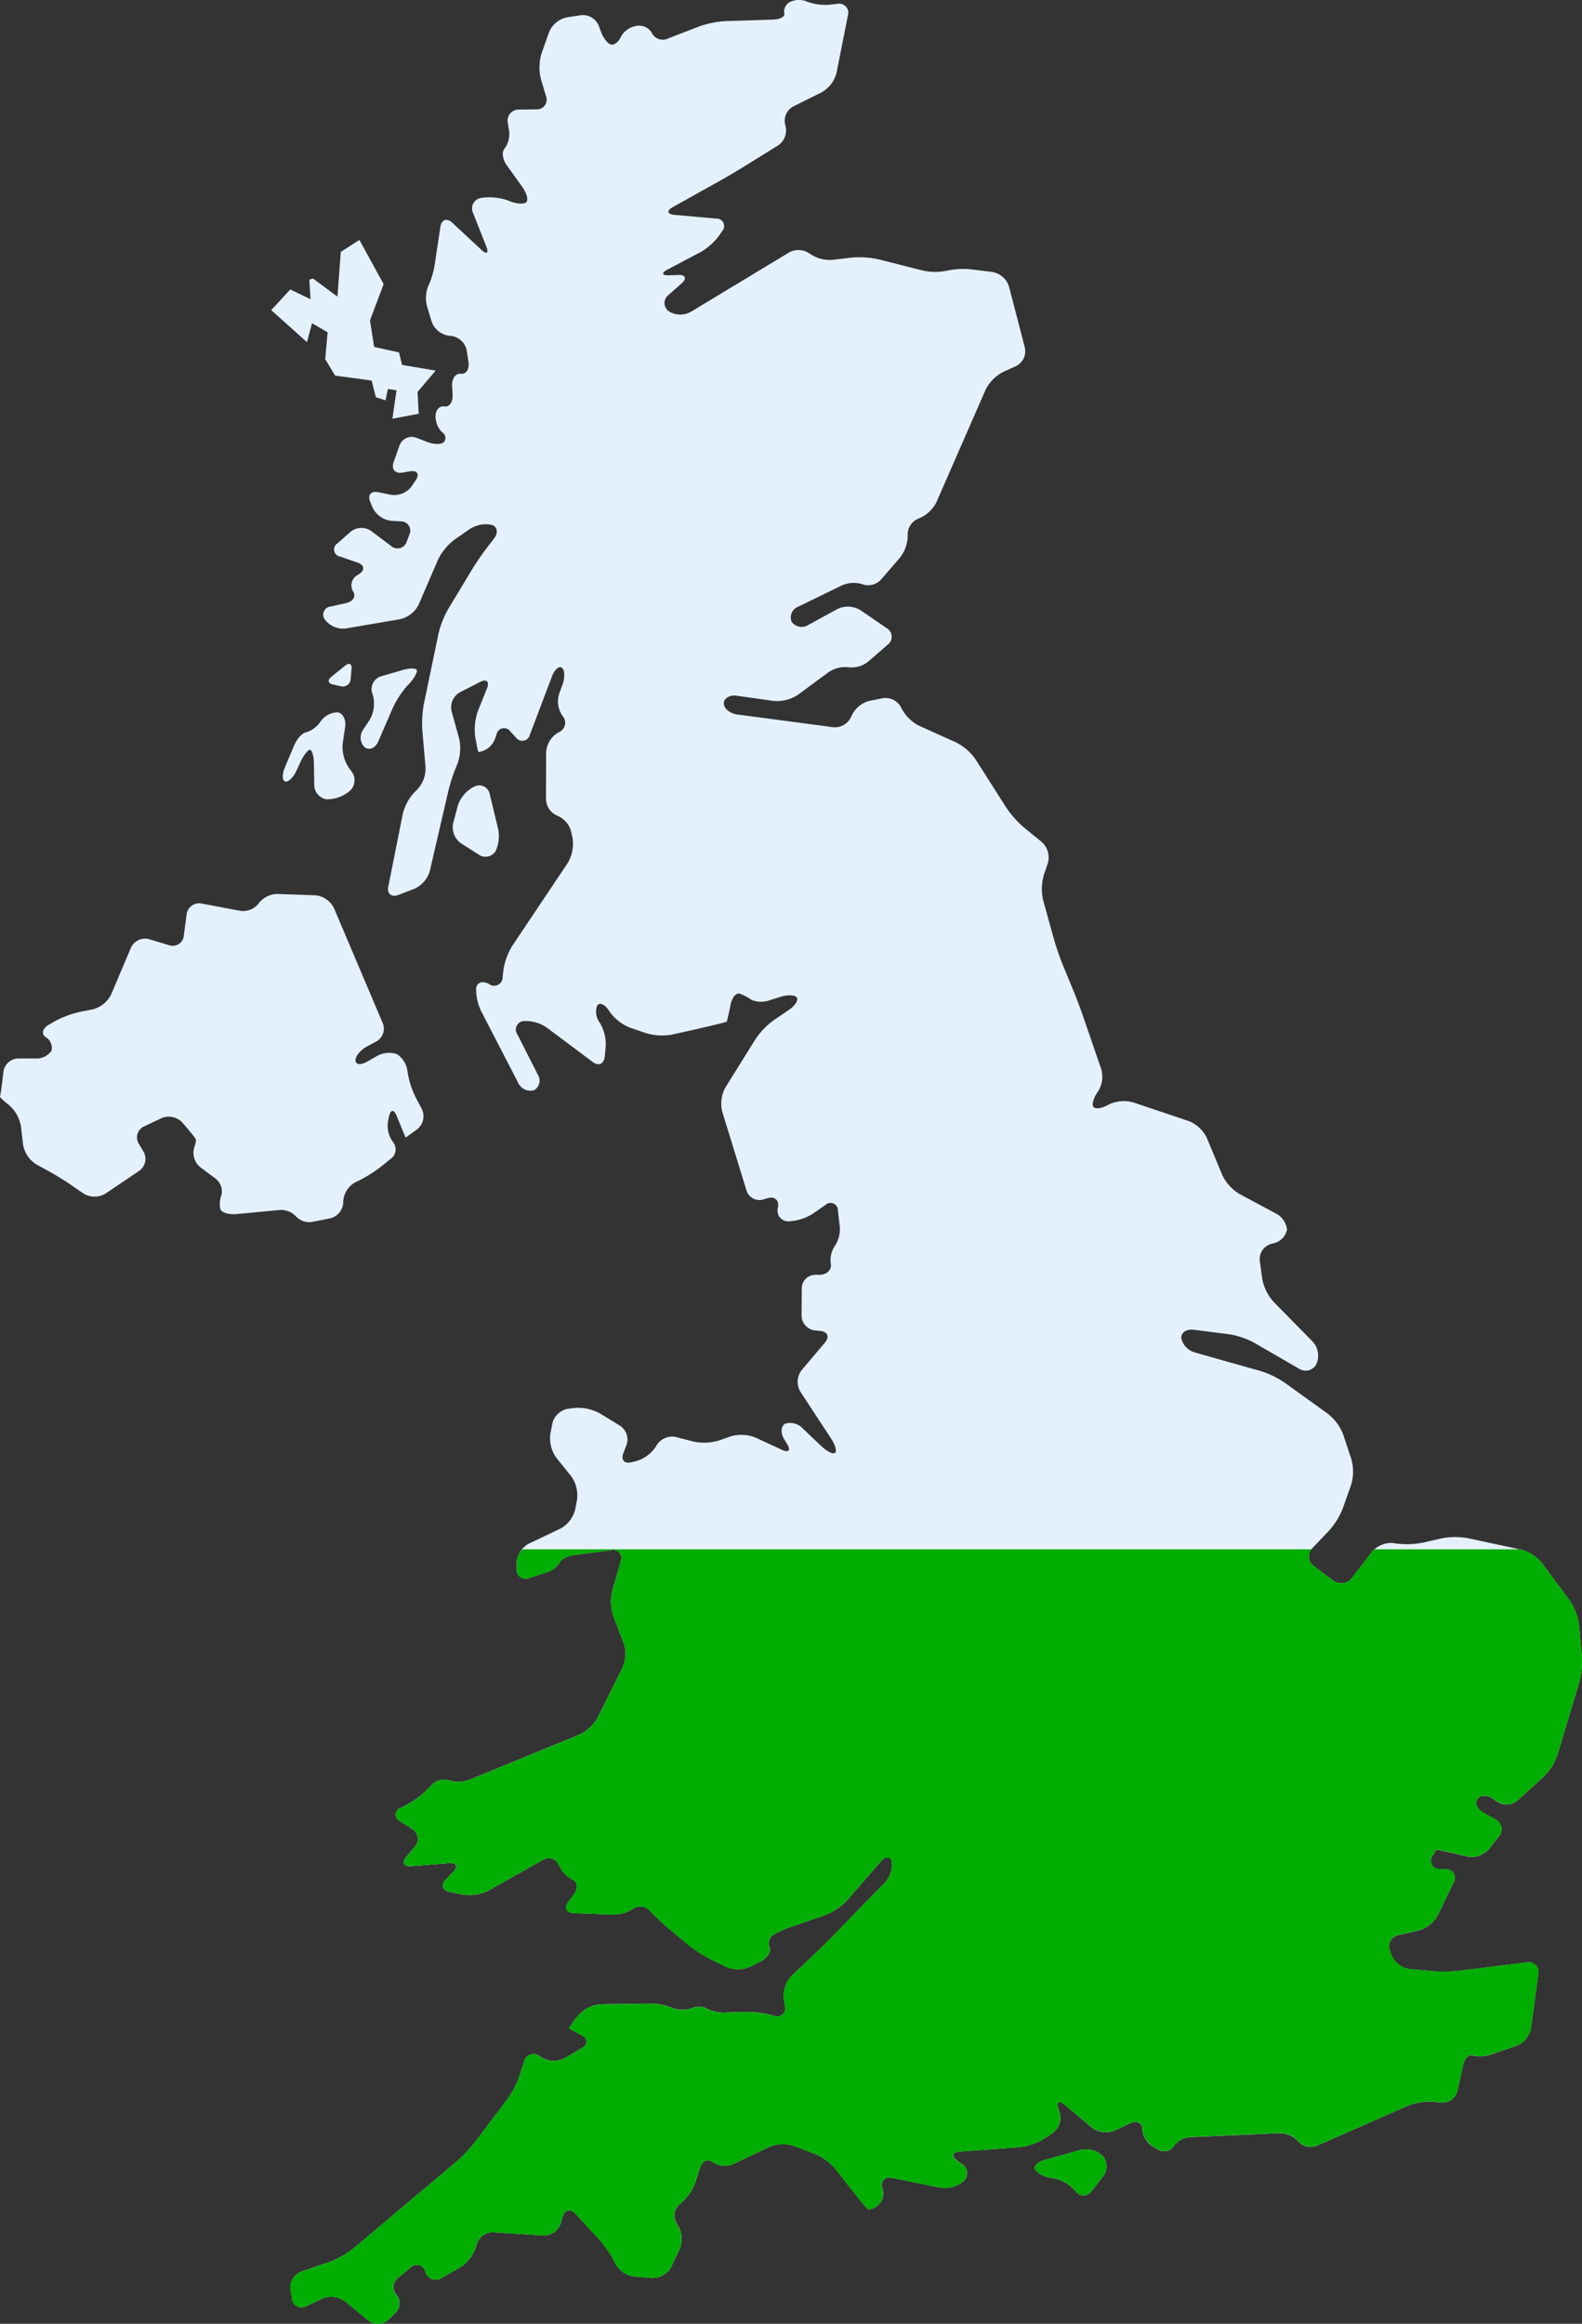
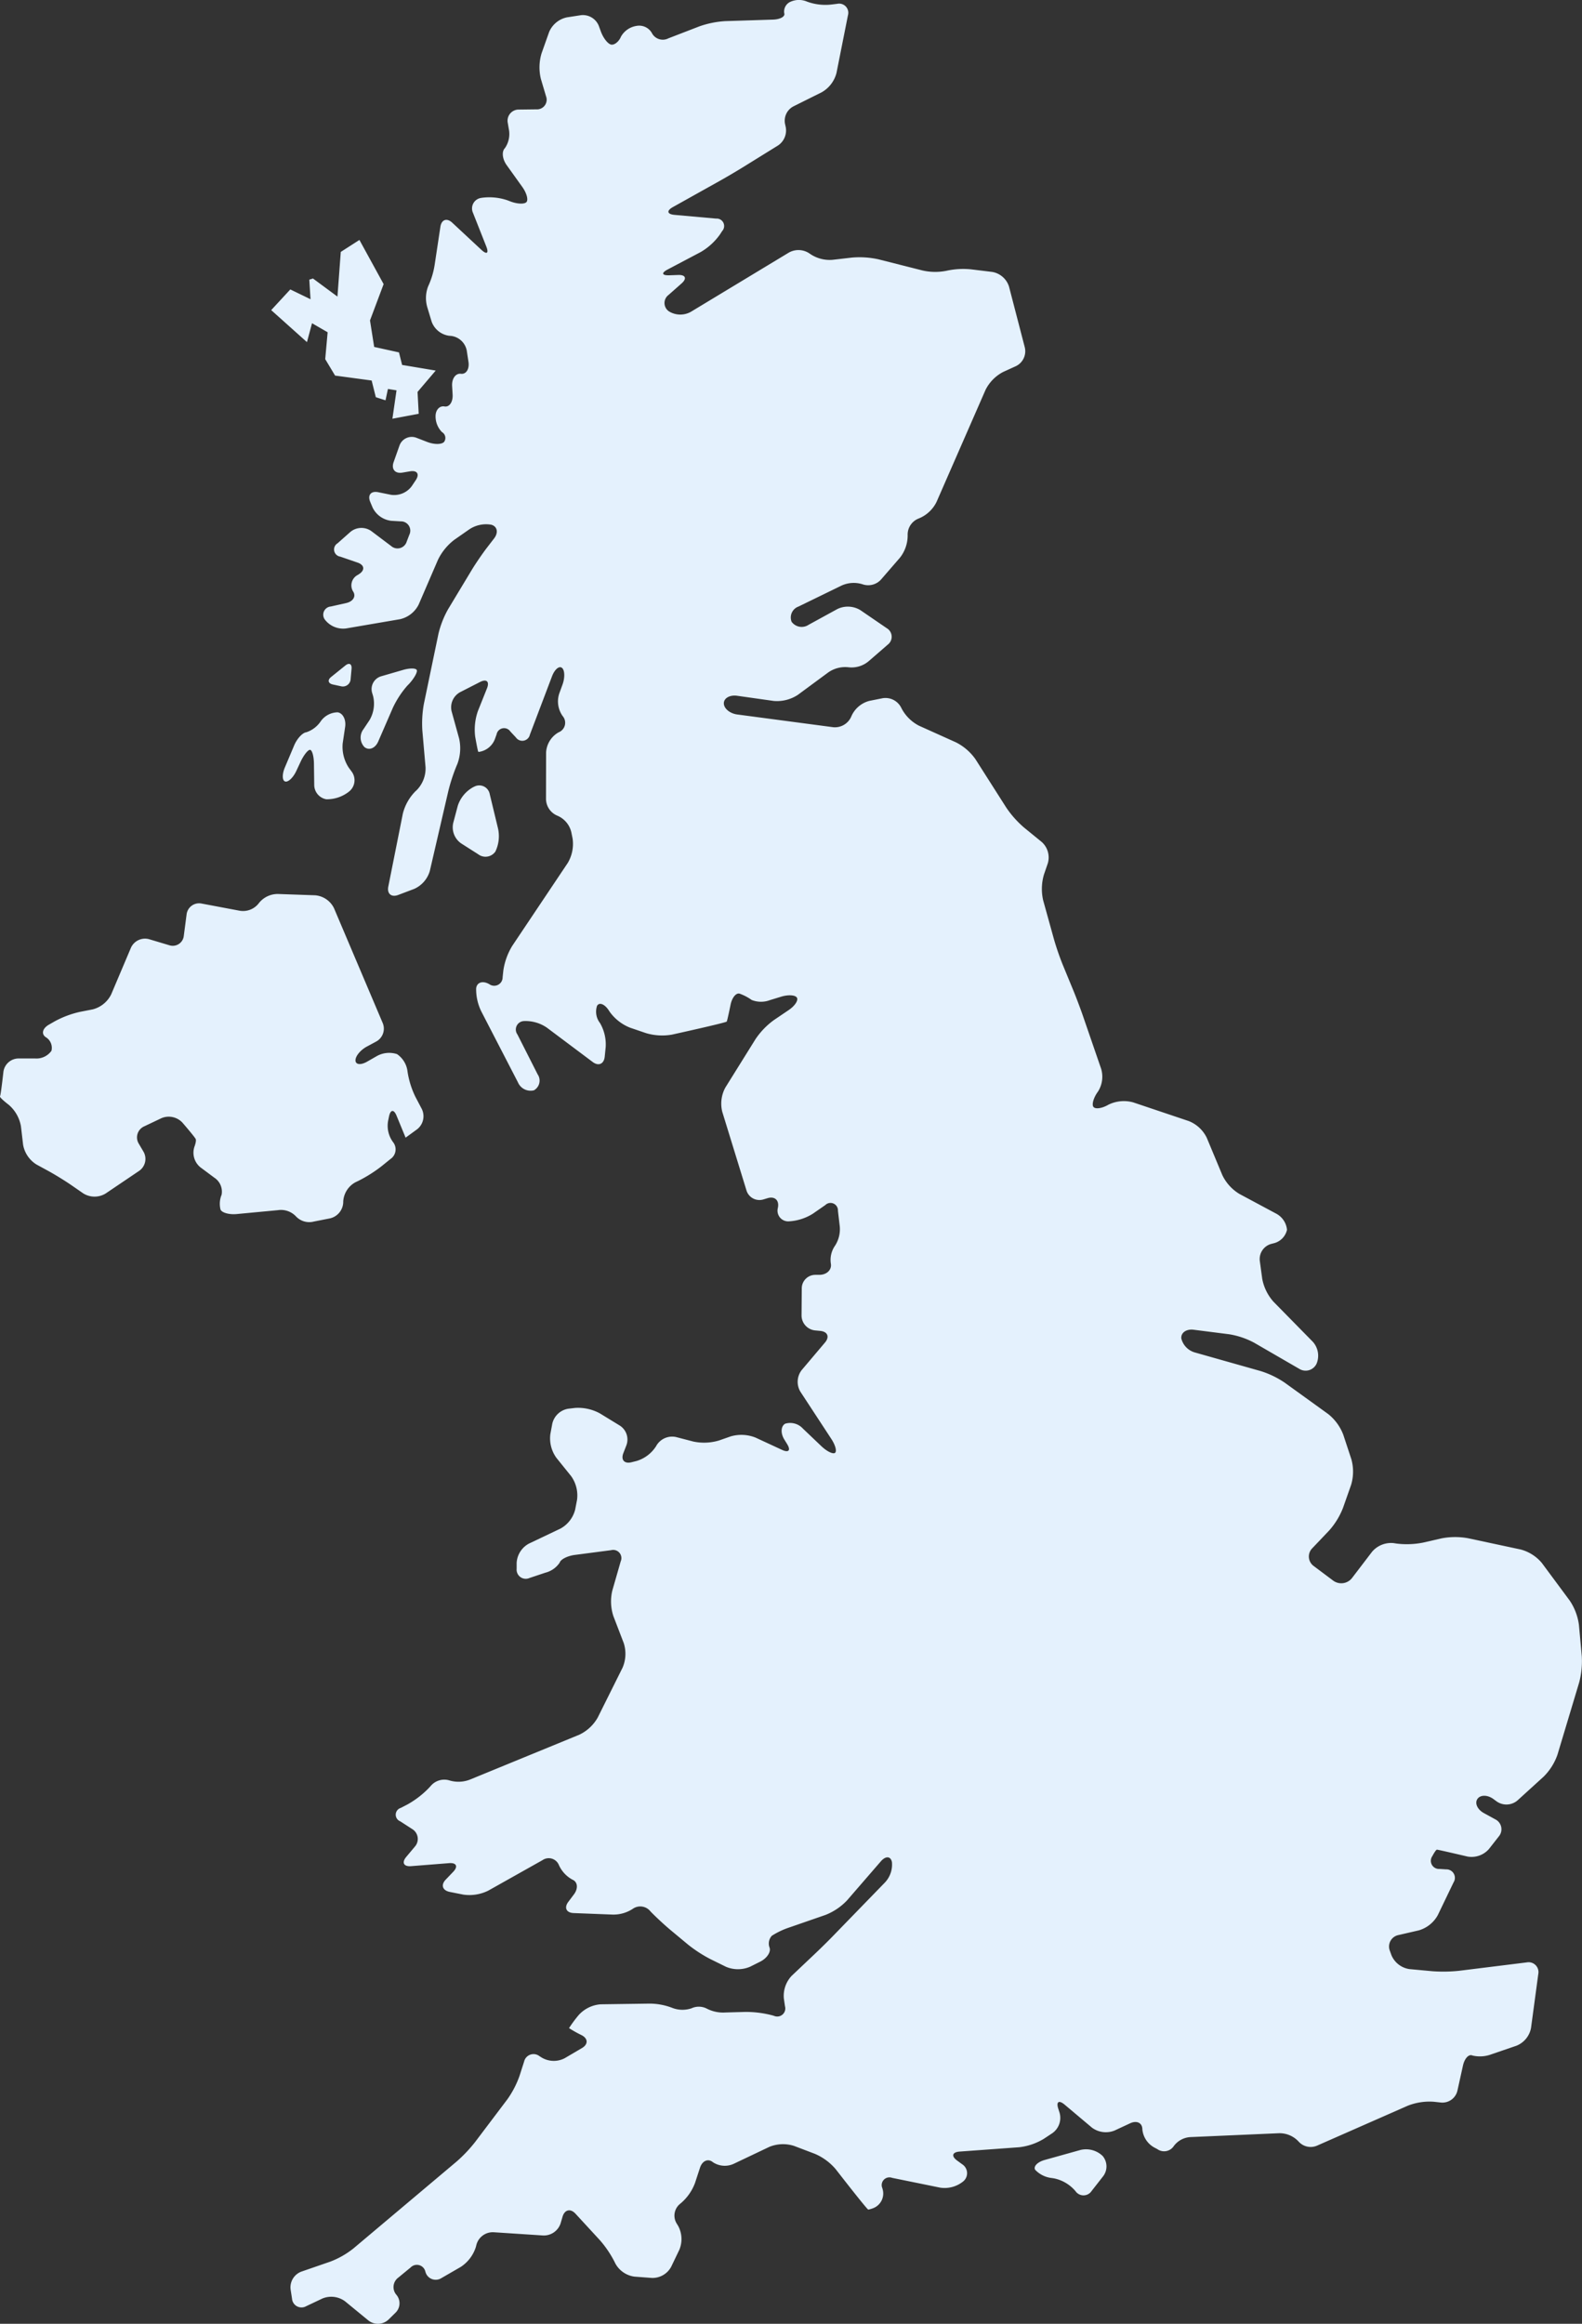
<svg xmlns="http://www.w3.org/2000/svg" width="105.028" height="154.251" viewBox="0 0 105.028 154.251">
  <rect x="0" y="0" width="105.028" height="154.251" fill="#333333" stroke="none" />
  <defs>
    <style>
      .cls-1 {
        fill: #e4f1fd;
      }

      .cls-2 {
        fill: #00ad01;
      }
    </style>
  </defs>
  <g id="Group_1295" data-name="Group 1295" transform="translate(-3374.427 -274.502)">
    <path id="Path_2014" data-name="Path 2014" class="cls-1" d="M3434.686,310.025a2.383,2.383,0,0,1-.521,1.507l-1.207,1.393a1.149,1.149,0,0,1-1.236.371,1.943,1.943,0,0,0-1.453.089l-2.829,1.379a.771.771,0,0,0-.457,1.015.828.828,0,0,0,1.131.194l1.91-1.046a1.6,1.6,0,0,1,1.523.076l1.754,1.2a.657.657,0,0,1,.062,1.091l-1.248,1.082a1.753,1.753,0,0,1-1.346.42,1.959,1.959,0,0,0-1.389.366l-1.983,1.463a2.521,2.521,0,0,1-1.6.406l-2.43-.344c-.487-.069-.885.155-.885.5s.4.676.887.741l6.378.846a1.183,1.183,0,0,0,1.2-.719l.007-.018a1.8,1.8,0,0,1,1.193-1.012l.88-.176a1.168,1.168,0,0,1,1.237.643,2.7,2.7,0,0,0,1.177,1.183l2.444,1.1a3.524,3.524,0,0,1,1.3,1.119l2.046,3.213a6.67,6.67,0,0,0,1.173,1.32l1.187.968a1.381,1.381,0,0,1,.4,1.411l-.258.752a3.383,3.383,0,0,0-.051,1.707l.714,2.574a17.827,17.827,0,0,0,.58,1.688l.714,1.732c.187.455.471,1.207.631,1.673l1.209,3.512a1.836,1.836,0,0,1-.207,1.513c-.274.368-.417.819-.317,1s.532.138.963-.1l.06-.033a2.326,2.326,0,0,1,1.63-.147l3.694,1.242a2.255,2.255,0,0,1,1.191,1.11l1.033,2.476a2.936,2.936,0,0,0,1.132,1.248l2.414,1.294a1.361,1.361,0,0,1,.747,1.088,1.191,1.191,0,0,1-.906.9l-.157.041a1.043,1.043,0,0,0-.744,1.115l.162,1.192a3.158,3.158,0,0,0,.746,1.524l2.615,2.663a1.384,1.384,0,0,1,.252,1.442.8.8,0,0,1-1.148.356l-3-1.737a5.29,5.29,0,0,0-1.661-.562l-2.357-.3c-.488-.062-.856.2-.818.58a1.291,1.291,0,0,0,.93.937l4.351,1.231a6.066,6.066,0,0,1,1.585.767l2.887,2.083a3.227,3.227,0,0,1,1,1.372l.538,1.632a3.072,3.072,0,0,1-.018,1.693l-.541,1.537a5,5,0,0,1-.913,1.491l-1.124,1.181a.778.778,0,0,0,.1,1.184l1.284.963a.906.906,0,0,0,1.258-.175l1.327-1.739a1.661,1.661,0,0,1,1.426-.574l.2.031a5.556,5.556,0,0,0,1.755-.063l1.226-.282a4.812,4.812,0,0,1,1.746-.013l3.516.752a2.75,2.75,0,0,1,1.407.9l1.842,2.485a3.782,3.782,0,0,1,.614,1.609l.191,2.088a5.537,5.537,0,0,1-.175,1.747l-1.439,4.789a3.821,3.821,0,0,1-.918,1.458l-1.74,1.583a1.13,1.13,0,0,1-1.377.065l-.2-.147c-.394-.3-.878-.306-1.076-.024s-.007.706.424.943l.76.416a.735.735,0,0,1,.232,1.133l-.655.836a1.53,1.53,0,0,1-1.423.5s-1.944-.457-2.027-.457-.307.427-.307.427a.541.541,0,0,0,.478.853l.429.028a.563.563,0,0,1,.5.866l-1.048,2.177a2.111,2.111,0,0,1-1.259,1.006l-1.353.312a.776.776,0,0,0-.569,1.042l.106.294a1.535,1.535,0,0,0,1.193.923l1.519.141a10.044,10.044,0,0,0,1.777-.028l4.491-.557a.656.656,0,0,1,.768.776l-.482,3.579a1.583,1.583,0,0,1-.965,1.175l-1.645.563a2.169,2.169,0,0,1-1.281.087c-.239-.111-.521.191-.627.671l-.371,1.676a1.022,1.022,0,0,1-1.082.775l-.5-.054a3.95,3.95,0,0,0-1.707.263l-5.987,2.634a1.074,1.074,0,0,1-1.255-.243,1.722,1.722,0,0,0-1.33-.563l-5.808.254a1.473,1.473,0,0,0-1.179.628.77.77,0,0,1-1.075.17l-.2-.105a1.542,1.542,0,0,1-.79-1.2c0-.431-.365-.614-.811-.407l-1.036.482a1.552,1.552,0,0,1-1.5-.193L3445.1,414.2c-.379-.313-.565-.187-.413.281l.086.267a1.245,1.245,0,0,1-.47,1.344l-.578.383a4.043,4.043,0,0,1-1.637.559l-3.952.288c-.491.036-.567.3-.17.593l.345.252a.705.705,0,0,1,.07,1.129,1.962,1.962,0,0,1-1.527.422l-3.2-.652a.512.512,0,0,0-.648.686l.029.111a1.04,1.04,0,0,1-.6,1.2,1.921,1.921,0,0,1-.362.111c-.083,0-2.159-2.677-2.159-2.677a3.746,3.746,0,0,0-1.384-1.024l-1.388-.528a2.4,2.4,0,0,0-1.643.066l-2.35,1.118a1.424,1.424,0,0,1-1.39-.1c-.32-.267-.707-.1-.859.364l-.333,1.017a3.271,3.271,0,0,1-.984,1.377,1,1,0,0,0-.243,1.291l.113.185a1.849,1.849,0,0,1,.078,1.57l-.546,1.138a1.411,1.411,0,0,1-1.278.739l-1.156-.087a1.7,1.7,0,0,1-1.273-.875l-.037-.077a7.053,7.053,0,0,0-.988-1.467l-1.62-1.759c-.333-.362-.719-.272-.858.2l-.132.447a1.173,1.173,0,0,1-1.145.8l-3.317-.217a1.129,1.129,0,0,0-1.118.807l-.047.183a2.468,2.468,0,0,1-1,1.313l-1.28.74a.705.705,0,0,1-1.061-.4l-.008-.025a.578.578,0,0,0-.978-.279l-.809.666a.783.783,0,0,0-.136,1.15.872.872,0,0,1-.083,1.21l-.444.437a1.022,1.022,0,0,1-1.329.059l-1.556-1.277a1.542,1.542,0,0,0-1.5-.184l-1.074.509a.631.631,0,0,1-.944-.5l-.095-.617a1.115,1.115,0,0,1,.71-1.175l1.923-.664a5.773,5.773,0,0,0,1.529-.868l6.863-5.779a9.5,9.5,0,0,0,1.223-1.29l2.148-2.844a6.263,6.263,0,0,0,.808-1.566l.3-.935a.641.641,0,0,1,1.016-.36l.159.1a1.571,1.571,0,0,0,1.516.04l1.148-.675c.424-.249.412-.635-.026-.858a8.009,8.009,0,0,1-.831-.466,8.333,8.333,0,0,1,.648-.875,2.181,2.181,0,0,1,1.458-.706l3.214-.046a4.2,4.2,0,0,1,1.524.28,1.878,1.878,0,0,0,1.291.03,1.158,1.158,0,0,1,1.008.021,2.364,2.364,0,0,0,1.242.258l1.338-.037a7.009,7.009,0,0,1,1.754.222l.128.037a.535.535,0,0,0,.731-.639l-.075-.517a1.937,1.937,0,0,1,.52-1.5l1.529-1.447c.358-.338.93-.9,1.273-1.257l3.384-3.485a1.732,1.732,0,0,0,.47-1.363c-.083-.4-.416-.416-.738-.045l-2.239,2.586a3.968,3.968,0,0,1-1.43.968l-2.393.829a5.214,5.214,0,0,0-1.174.556.763.763,0,0,0-.149.789c.1.29-.18.708-.62.928l-.673.337a2.042,2.042,0,0,1-1.6.005l-1.03-.507a9.055,9.055,0,0,1-1.49-.966l-1.158-.963c-.378-.314-.968-.86-1.31-1.213l-.027-.028a.862.862,0,0,0-1.131-.2,2.332,2.332,0,0,1-1.4.411l-2.565-.1c-.492-.018-.652-.355-.356-.748l.365-.485c.3-.392.258-.834-.085-.981a2.061,2.061,0,0,1-.919-1,.727.727,0,0,0-1.075-.3L3406.845,400a2.823,2.823,0,0,1-1.657.265l-.907-.18c-.483-.1-.6-.464-.259-.819l.492-.514c.34-.355.217-.614-.273-.576l-2.524.2c-.491.038-.633-.239-.318-.616l.571-.681a.768.768,0,0,0-.179-1.167L3401,395.4a.472.472,0,0,1,.04-.893l.434-.225a6.131,6.131,0,0,0,1.4-1.069l.148-.16a1.177,1.177,0,0,1,1.21-.378,2.09,2.09,0,0,0,1.431-.06l7.22-2.963a2.765,2.765,0,0,0,1.226-1.14l1.65-3.311a2.327,2.327,0,0,0,.077-1.635l-.686-1.785a3.118,3.118,0,0,1-.073-1.694l.558-1.941a.544.544,0,0,0-.639-.744l-2.409.315c-.488.064-.936.292-1,.506a1.623,1.623,0,0,1-.958.674l-1.054.352a.606.606,0,0,1-.848-.611v-.391a1.554,1.554,0,0,1,.808-1.278l2.1-1a2,2,0,0,0,.977-1.262l.124-.646a2.2,2.2,0,0,0-.392-1.575l-.979-1.215a2.21,2.21,0,0,1-.4-1.575l.13-.7a1.3,1.3,0,0,1,1.053-.983l.453-.054a3.03,3.03,0,0,1,1.651.362l1.33.814a1.1,1.1,0,0,1,.433,1.3l-.2.514c-.182.457.06.734.537.616l.345-.086a2.336,2.336,0,0,0,1.3-1l.014-.028a1.212,1.212,0,0,1,1.295-.56l1.153.3a3.449,3.449,0,0,0,1.709-.073l.765-.268a2.54,2.54,0,0,1,1.655.079l1.754.813c.446.207.6.034.341-.385l-.185-.3c-.259-.418-.232-.891.058-1.051a1.143,1.143,0,0,1,1.176.325l1.227,1.169c.356.339.761.539.9.444s.032-.51-.237-.921l-2.059-3.144a1.275,1.275,0,0,1,.087-1.431l1.548-1.831c.317-.376.177-.722-.313-.77l-.36-.035a1,1,0,0,1-.883-.98l.014-1.813a.9.9,0,0,1,.9-.894h.264c.492,0,.837-.332.768-.737a1.65,1.65,0,0,1,.281-1.205,2.021,2.021,0,0,0,.3-1.355l-.112-.955a.493.493,0,0,0-.839-.379l-.825.572a3.334,3.334,0,0,1-1.614.509.709.709,0,0,1-.713-.878l.008-.043c.092-.483-.218-.761-.689-.618l-.281.085a.9.9,0,0,1-1.119-.6l-1.608-5.222a2.236,2.236,0,0,1,.21-1.613l2-3.21a5.045,5.045,0,0,1,1.214-1.259l.986-.667c.408-.275.654-.646.546-.825s-.579-.207-1.049-.063l-.742.227a1.665,1.665,0,0,1-1.212-.01,3.318,3.318,0,0,0-.791-.416c-.238-.079-.512.251-.61.733,0,0-.211,1.037-.254,1.115s-3.64.869-3.64.869a3.772,3.772,0,0,1-1.719-.1l-1.059-.361a3.053,3.053,0,0,1-1.338-1.035l-.081-.122c-.271-.411-.618-.547-.771-.3a1.224,1.224,0,0,0,.191,1.145,2.82,2.82,0,0,1,.381,1.592l-.065.643c-.049.489-.412.648-.8.353l-3.035-2.274a2.5,2.5,0,0,0-1.539-.441.562.562,0,0,0-.42.892l1.34,2.643a.738.738,0,0,1-.247,1.061.913.913,0,0,1-1.061-.531l-2.429-4.7a3.349,3.349,0,0,1-.345-1.526c.036-.4.419-.54.851-.3l.024.013a.559.559,0,0,0,.883-.463l.049-.455a4.352,4.352,0,0,1,.594-1.632l3.682-5.5a2.482,2.482,0,0,0,.32-1.62l-.082-.406a1.579,1.579,0,0,0-.931-1.11,1.218,1.218,0,0,1-.752-1.127l.006-3.072a1.64,1.64,0,0,1,.793-1.312l.059-.031a.679.679,0,0,0,.251-1.066,1.678,1.678,0,0,1-.234-1.488l.221-.607c.168-.462.151-.961-.038-1.11s-.486.106-.66.565l-1.468,3.869a.516.516,0,0,1-.93.184l-.365-.39a.505.505,0,0,0-.916.189l-.108.3a1.339,1.339,0,0,1-1.083.865l-.029-.024c-.029-.023-.2-.982-.2-.982a3.739,3.739,0,0,1,.181-1.711l.6-1.5c.183-.457-.025-.647-.463-.424l-1.325.677a1.147,1.147,0,0,0-.559,1.268l.5,1.809a2.968,2.968,0,0,1-.117,1.683l-.043.1a12.035,12.035,0,0,0-.556,1.692l-1.231,5.315a1.881,1.881,0,0,1-1.038,1.189l-1.056.4c-.46.174-.757-.078-.661-.56l.964-4.834a3.216,3.216,0,0,1,.833-1.482l.095-.088a2.062,2.062,0,0,0,.581-1.5l-.213-2.445a7.328,7.328,0,0,1,.1-1.767l.967-4.652a6.312,6.312,0,0,1,.644-1.642l1.562-2.591c.254-.422.707-1.085,1.006-1.475l.483-.627c.3-.389.216-.8-.185-.911a2.006,2.006,0,0,0-1.464.309l-.992.692a3.7,3.7,0,0,0-1.087,1.333l-1.279,2.965a1.84,1.84,0,0,1-1.235.972l-3.588.614a1.528,1.528,0,0,1-1.38-.557.546.546,0,0,1,.373-.9l1.015-.228c.48-.108.681-.465.448-.793a.78.78,0,0,1,.33-1.078l.071-.046c.414-.264.373-.611-.092-.771l-1.149-.395a.479.479,0,0,1-.177-.885l.854-.757a1.141,1.141,0,0,1,1.383-.056l1.32.995a.639.639,0,0,0,1.035-.3l.173-.45a.617.617,0,0,0-.572-.887l-.626-.037a1.578,1.578,0,0,1-1.24-.877l-.158-.376c-.191-.453.047-.744.529-.646l.846.172a1.451,1.451,0,0,0,1.375-.565l.268-.4c.274-.408.1-.675-.383-.592l-.5.085c-.485.083-.747-.228-.584-.692l.389-1.1a.863.863,0,0,1,1.131-.519l.712.276c.459.179.963.176,1.121-.005a.449.449,0,0,0-.139-.648,1.478,1.478,0,0,1-.428-1.063c0-.408.266-.7.592-.641s.568-.3.54-.791l-.033-.565c-.029-.491.234-.857.584-.813s.576-.319.5-.8l-.113-.743a1.208,1.208,0,0,0-1.025-.968l-.158-.014a1.443,1.443,0,0,1-1.149-.94l-.278-.921a2.167,2.167,0,0,1,.045-1.413,5.335,5.335,0,0,0,.436-1.442l.379-2.512c.073-.486.428-.61.788-.275l1.933,1.8c.361.334.507.234.326-.223l-.883-2.233a.706.706,0,0,1,.55-.991l.026-.005a3.729,3.729,0,0,1,1.713.165l.179.069c.458.179.945.2,1.081.05s.015-.6-.271-1l-1.045-1.459c-.286-.4-.337-.9-.113-1.123a1.65,1.65,0,0,0,.257-1.278l-.066-.391a.74.74,0,0,1,.743-.891l1.156-.014a.641.641,0,0,0,.64-.867l-.342-1.152a3.229,3.229,0,0,1,.045-1.7l.5-1.41a1.652,1.652,0,0,1,1.183-.978l.924-.143a1.139,1.139,0,0,1,1.19.7l.137.374c.168.462.487.859.707.881s.505-.219.633-.536a1.434,1.434,0,0,1,1.026-.708.968.968,0,0,1,1.042.507.815.815,0,0,0,1.082.316l2.051-.792a6.305,6.305,0,0,1,1.728-.349l3.158-.1c.492-.016.829-.207.75-.426a.712.712,0,0,1,.355-.73,1.372,1.372,0,0,1,1.173-.033,3.534,3.534,0,0,0,1.563.192l.424-.051a.609.609,0,0,1,.713.769l-.76,3.823a2.069,2.069,0,0,1-.975,1.276l-1.893.944a1.076,1.076,0,0,0-.525,1.25l0,.017a1.2,1.2,0,0,1-.485,1.322l-2.336,1.448c-.418.259-1.111.667-1.541.907l-3.108,1.737c-.43.24-.38.472.11.516l2.763.247a.494.494,0,0,1,.4.829l-.145.224a4.09,4.09,0,0,1-1.278,1.167l-2.194,1.158c-.435.229-.389.4.1.386l.6-.021c.491-.017.592.236.223.561l-.863.763a.668.668,0,0,0,.022,1.089,1.436,1.436,0,0,0,1.455.034l6.494-3.925a1.3,1.3,0,0,1,1.393.056,2.306,2.306,0,0,0,1.517.416l1.3-.15a5.845,5.845,0,0,1,1.755.117l2.915.738a3.789,3.789,0,0,0,1.609.02,5.155,5.155,0,0,1,1.63-.092l1.4.171a1.421,1.421,0,0,1,1.112.974l1.05,4.043a1.1,1.1,0,0,1-.589,1.235l-.846.385a2.708,2.708,0,0,0-1.172,1.188l-3.259,7.451a2.259,2.259,0,0,1-1.182,1.091A1.145,1.145,0,0,0,3434.686,310.025Zm-27.747,17.185a.706.706,0,0,0-1.021-.493l-.055.025a2.173,2.173,0,0,0-1.042,1.24l-.307,1.156a1.3,1.3,0,0,0,.524,1.345l1.133.722a.8.8,0,0,0,1.142-.174,2.359,2.359,0,0,0,.18-1.524Zm-11.219-4.829a1.86,1.86,0,0,1-.956.728c-.254.028-.618.423-.809.876l-.614,1.455c-.192.453-.184.874.016.936s.534-.253.742-.7l.283-.605c.208-.446.49-.8.627-.795s.254.418.261.91l.019,1.4a.972.972,0,0,0,.8.971,2.367,2.367,0,0,0,1.483-.49l.05-.04a.959.959,0,0,0,.165-1.288l-.209-.285a2.517,2.517,0,0,1-.4-1.607l.162-1.091c.073-.486-.152-.923-.5-.971A1.4,1.4,0,0,0,3395.72,322.381Zm.69-2.942c-.255.206-.2.431.118.5l.54.117a.514.514,0,0,0,.636-.467l.062-.691c.029-.326-.156-.425-.411-.22Zm3.325-.047a.888.888,0,0,0-.6,1.11l.06.2a2.15,2.15,0,0,1-.235,1.6l-.4.6a.913.913,0,0,0,.063,1.191c.308.246.72.078.915-.373l.97-2.234a6.268,6.268,0,0,1,.965-1.475l.1-.1c.335-.36.572-.775.527-.921s-.467-.152-.938-.012Zm-2.684-28.168-.221,2.965-1.624-1.2-.245.076.082,1.3-1.343-.651-1.268,1.373,2.374,2.125.336-1.255,1.037.6-.161,1.784.655,1.092,2.428.327.276,1.107.644.208.161-.754.57.091-.273,1.884,1.746-.327-.077-1.452,1.206-1.417-2.231-.374-.208-.832-1.647-.363-.277-1.759.905-2.411-1.607-2.932Zm50.577,126.387a1.593,1.593,0,0,0-1.454-.4l-2.391.668c-.474.132-.759.424-.635.648a1.78,1.78,0,0,0,1.11.551l.159.025a2.544,2.544,0,0,1,1.407.84.646.646,0,0,0,1.076-.007l.769-.983A1.073,1.073,0,0,0,3447.628,417.611Zm-48.238-73.966a.973.973,0,0,0,.448-1.228l-3.238-7.632a1.536,1.536,0,0,0-1.243-.854l-2.455-.086a1.592,1.592,0,0,0-1.3.621,1.314,1.314,0,0,1-1.281.486l-2.512-.473a.836.836,0,0,0-.994.721l-.185,1.415a.737.737,0,0,1-.972.629l-1.337-.4a1.024,1.024,0,0,0-1.2.567l-1.31,3.092a1.892,1.892,0,0,1-1.226,1l-.864.169a6.432,6.432,0,0,0-1.651.62l-.4.229c-.426.246-.516.62-.2.831a.824.824,0,0,1,.374.9,1.224,1.224,0,0,1-1.094.51h-1.106a1.023,1.023,0,0,0-.991.889s-.169,1.536-.225,1.62.576.565.576.565a2.428,2.428,0,0,1,.814,1.431l.142,1.219a1.942,1.942,0,0,0,.889,1.315l.783.427c.432.235,1.116.656,1.521.936l.806.557a1.413,1.413,0,0,0,1.476.008l2.233-1.508a.963.963,0,0,0,.286-1.27l-.31-.526a.8.8,0,0,1,.353-1.154l1.147-.545a1.244,1.244,0,0,1,1.392.293s.826.955.884,1.094-.085.509-.085.509a1.25,1.25,0,0,0,.4,1.368l.92.685a1.107,1.107,0,0,1,.484,1.135,1.564,1.564,0,0,0-.071.982c.09.209.564.342,1.054.3l2.762-.261a1.369,1.369,0,0,1,1.2.422,1.209,1.209,0,0,0,1.186.333l1.067-.21a1.135,1.135,0,0,0,.877-1.066v-.047a1.555,1.555,0,0,1,.806-1.281l.225-.108a9.385,9.385,0,0,0,1.5-.948l.6-.486a.771.771,0,0,0,.183-1.116,1.822,1.822,0,0,1-.333-1.43l.056-.272c.1-.482.328-.5.51-.045l.594,1.442.777-.566a1.1,1.1,0,0,0,.3-1.334l-.426-.81a5.778,5.778,0,0,1-.522-1.667,1.627,1.627,0,0,0-.7-1.169,1.683,1.683,0,0,0-1.373.15l-.609.349c-.426.245-.775.206-.775-.087s.358-.714.8-.936Z" />
    <g id="Group_1294" data-name="Group 1294">
-       <path id="Path_2015" data-name="Path 2015" class="cls-2" d="M3446.174,417.212l-2.391.668c-.474.132-.759.424-.635.648a1.78,1.78,0,0,0,1.11.551l.159.025a2.544,2.544,0,0,1,1.407.84.646.646,0,0,0,1.076-.007l.769-.983a1.073,1.073,0,0,0-.041-1.343A1.593,1.593,0,0,0,3446.174,417.212Z" />
-       <path id="Path_2016" data-name="Path 2016" class="cls-2" d="M3479.252,382.348a3.782,3.782,0,0,0-.614-1.609l-1.842-2.485a2.75,2.75,0,0,0-1.407-.9l-.056-.012h-9.644a1.235,1.235,0,0,0-.17.161l-1.327,1.739a.906.906,0,0,1-1.258.175l-1.284-.963a.767.767,0,0,1-.144-1.112H3409.1a1.51,1.51,0,0,0-.374.91v.391a.606.606,0,0,0,.848.611l1.054-.352a1.619,1.619,0,0,0,.958-.674c.061-.214.509-.442,1-.506l2.409-.315a.544.544,0,0,1,.639.744l-.559,1.941a3.119,3.119,0,0,0,.074,1.694l.686,1.785a2.327,2.327,0,0,1-.077,1.635l-1.65,3.311a2.768,2.768,0,0,1-1.225,1.14l-7.221,2.963a2.09,2.09,0,0,1-1.431.06,1.177,1.177,0,0,0-1.21.378l-.148.16a6.131,6.131,0,0,1-1.4,1.069l-.434.225a.472.472,0,0,0-.04.893l.794.507a.768.768,0,0,1,.179,1.167l-.571.681c-.316.377-.173.654.318.616l2.524-.2c.49-.038.613.221.273.576l-.492.514c-.34.355-.224.724.259.819l.907.18a2.819,2.819,0,0,0,1.656-.265l3.59-2.019a.727.727,0,0,1,1.075.3,2.061,2.061,0,0,0,.919,1c.343.147.381.589.085.981l-.365.485c-.3.393-.136.73.356.748l2.566.1a2.331,2.331,0,0,0,1.4-.411.862.862,0,0,1,1.131.2l.027.028c.342.353.932.9,1.31,1.213l1.158.963a9.055,9.055,0,0,0,1.49.966l1.03.507a2.04,2.04,0,0,0,1.6-.005l.674-.337c.44-.22.719-.638.62-.928a.763.763,0,0,1,.149-.789,5.214,5.214,0,0,1,1.174-.556l2.393-.829a3.959,3.959,0,0,0,1.43-.968l2.239-2.586c.322-.371.654-.351.738.045a1.732,1.732,0,0,1-.47,1.363l-3.385,3.485c-.342.353-.915.919-1.272,1.257l-1.529,1.447a1.941,1.941,0,0,0-.521,1.5l.076.517a.535.535,0,0,1-.731.639l-.128-.037a7.009,7.009,0,0,0-1.754-.222l-1.338.037a2.364,2.364,0,0,1-1.242-.258,1.158,1.158,0,0,0-1.008-.021,1.878,1.878,0,0,1-1.291-.03,4.2,4.2,0,0,0-1.524-.28l-3.214.046a2.181,2.181,0,0,0-1.458.706,8.333,8.333,0,0,0-.648.875,8.009,8.009,0,0,0,.831.466c.438.223.45.609.026.858l-1.148.675a1.571,1.571,0,0,1-1.516-.04l-.159-.1a.64.64,0,0,0-1.016.36l-.3.935a6.263,6.263,0,0,1-.808,1.566l-2.148,2.844a9.5,9.5,0,0,1-1.223,1.29l-6.863,5.779a5.773,5.773,0,0,1-1.529.868l-1.924.664a1.116,1.116,0,0,0-.709,1.175l.095.617a.631.631,0,0,0,.944.5l1.074-.509a1.542,1.542,0,0,1,1.5.184l1.556,1.277a1.022,1.022,0,0,0,1.329-.059l.444-.437a.872.872,0,0,0,.083-1.21.783.783,0,0,1,.136-1.15l.809-.666a.578.578,0,0,1,.978.279l.008.025a.705.705,0,0,0,1.061.4l1.28-.74a2.468,2.468,0,0,0,1-1.313l.047-.183a1.129,1.129,0,0,1,1.118-.807l3.317.217a1.173,1.173,0,0,0,1.145-.8l.132-.447c.139-.472.525-.562.858-.2l1.62,1.759a7.053,7.053,0,0,1,.988,1.467l.037.077a1.7,1.7,0,0,0,1.274.875l1.155.087a1.411,1.411,0,0,0,1.278-.739l.546-1.138a1.849,1.849,0,0,0-.078-1.57l-.113-.185a1,1,0,0,1,.243-1.291,3.271,3.271,0,0,0,.984-1.377l.333-1.017c.152-.467.539-.631.859-.364a1.424,1.424,0,0,0,1.39.1l2.35-1.118a2.4,2.4,0,0,1,1.643-.066l1.388.528a3.746,3.746,0,0,1,1.384,1.024s2.076,2.677,2.159,2.677a1.921,1.921,0,0,0,.362-.111,1.04,1.04,0,0,0,.6-1.2l-.029-.111a.512.512,0,0,1,.648-.686l3.2.652a1.962,1.962,0,0,0,1.527-.422.705.705,0,0,0-.07-1.129l-.345-.252c-.4-.29-.321-.557.17-.593l3.952-.288a4.043,4.043,0,0,0,1.637-.559l.579-.383a1.246,1.246,0,0,0,.469-1.344l-.086-.267c-.152-.468.034-.594.413-.281l1.838,1.522a1.552,1.552,0,0,0,1.5.193l1.036-.482c.446-.207.81-.024.81.407a1.543,1.543,0,0,0,.791,1.2l.2.105a.77.77,0,0,0,1.075-.17,1.473,1.473,0,0,1,1.179-.628l5.808-.254a1.719,1.719,0,0,1,1.33.564,1.075,1.075,0,0,0,1.255.242l5.988-2.634a3.945,3.945,0,0,1,1.707-.263l.495.054a1.022,1.022,0,0,0,1.082-.775l.371-1.676c.106-.48.388-.782.627-.671a2.169,2.169,0,0,0,1.281-.087l1.645-.563a1.583,1.583,0,0,0,.965-1.175l.482-3.579a.656.656,0,0,0-.768-.776l-4.491.557a10.044,10.044,0,0,1-1.777.028L3468,405.2a1.535,1.535,0,0,1-1.193-.923l-.106-.294a.776.776,0,0,1,.569-1.042l1.353-.312a2.111,2.111,0,0,0,1.259-1.006l1.049-2.177a.564.564,0,0,0-.5-.866l-.429-.028a.541.541,0,0,1-.478-.853s.224-.427.307-.427,2.027.457,2.027.457a1.53,1.53,0,0,0,1.423-.5l.655-.836a.735.735,0,0,0-.232-1.133l-.76-.416c-.432-.237-.622-.661-.424-.943s.682-.271,1.076.024l.2.147a1.13,1.13,0,0,0,1.377-.065l1.74-1.583a3.821,3.821,0,0,0,.918-1.458l1.439-4.789a5.537,5.537,0,0,0,.175-1.747Z" />
-     </g>
+       </g>
  </g>
</svg>